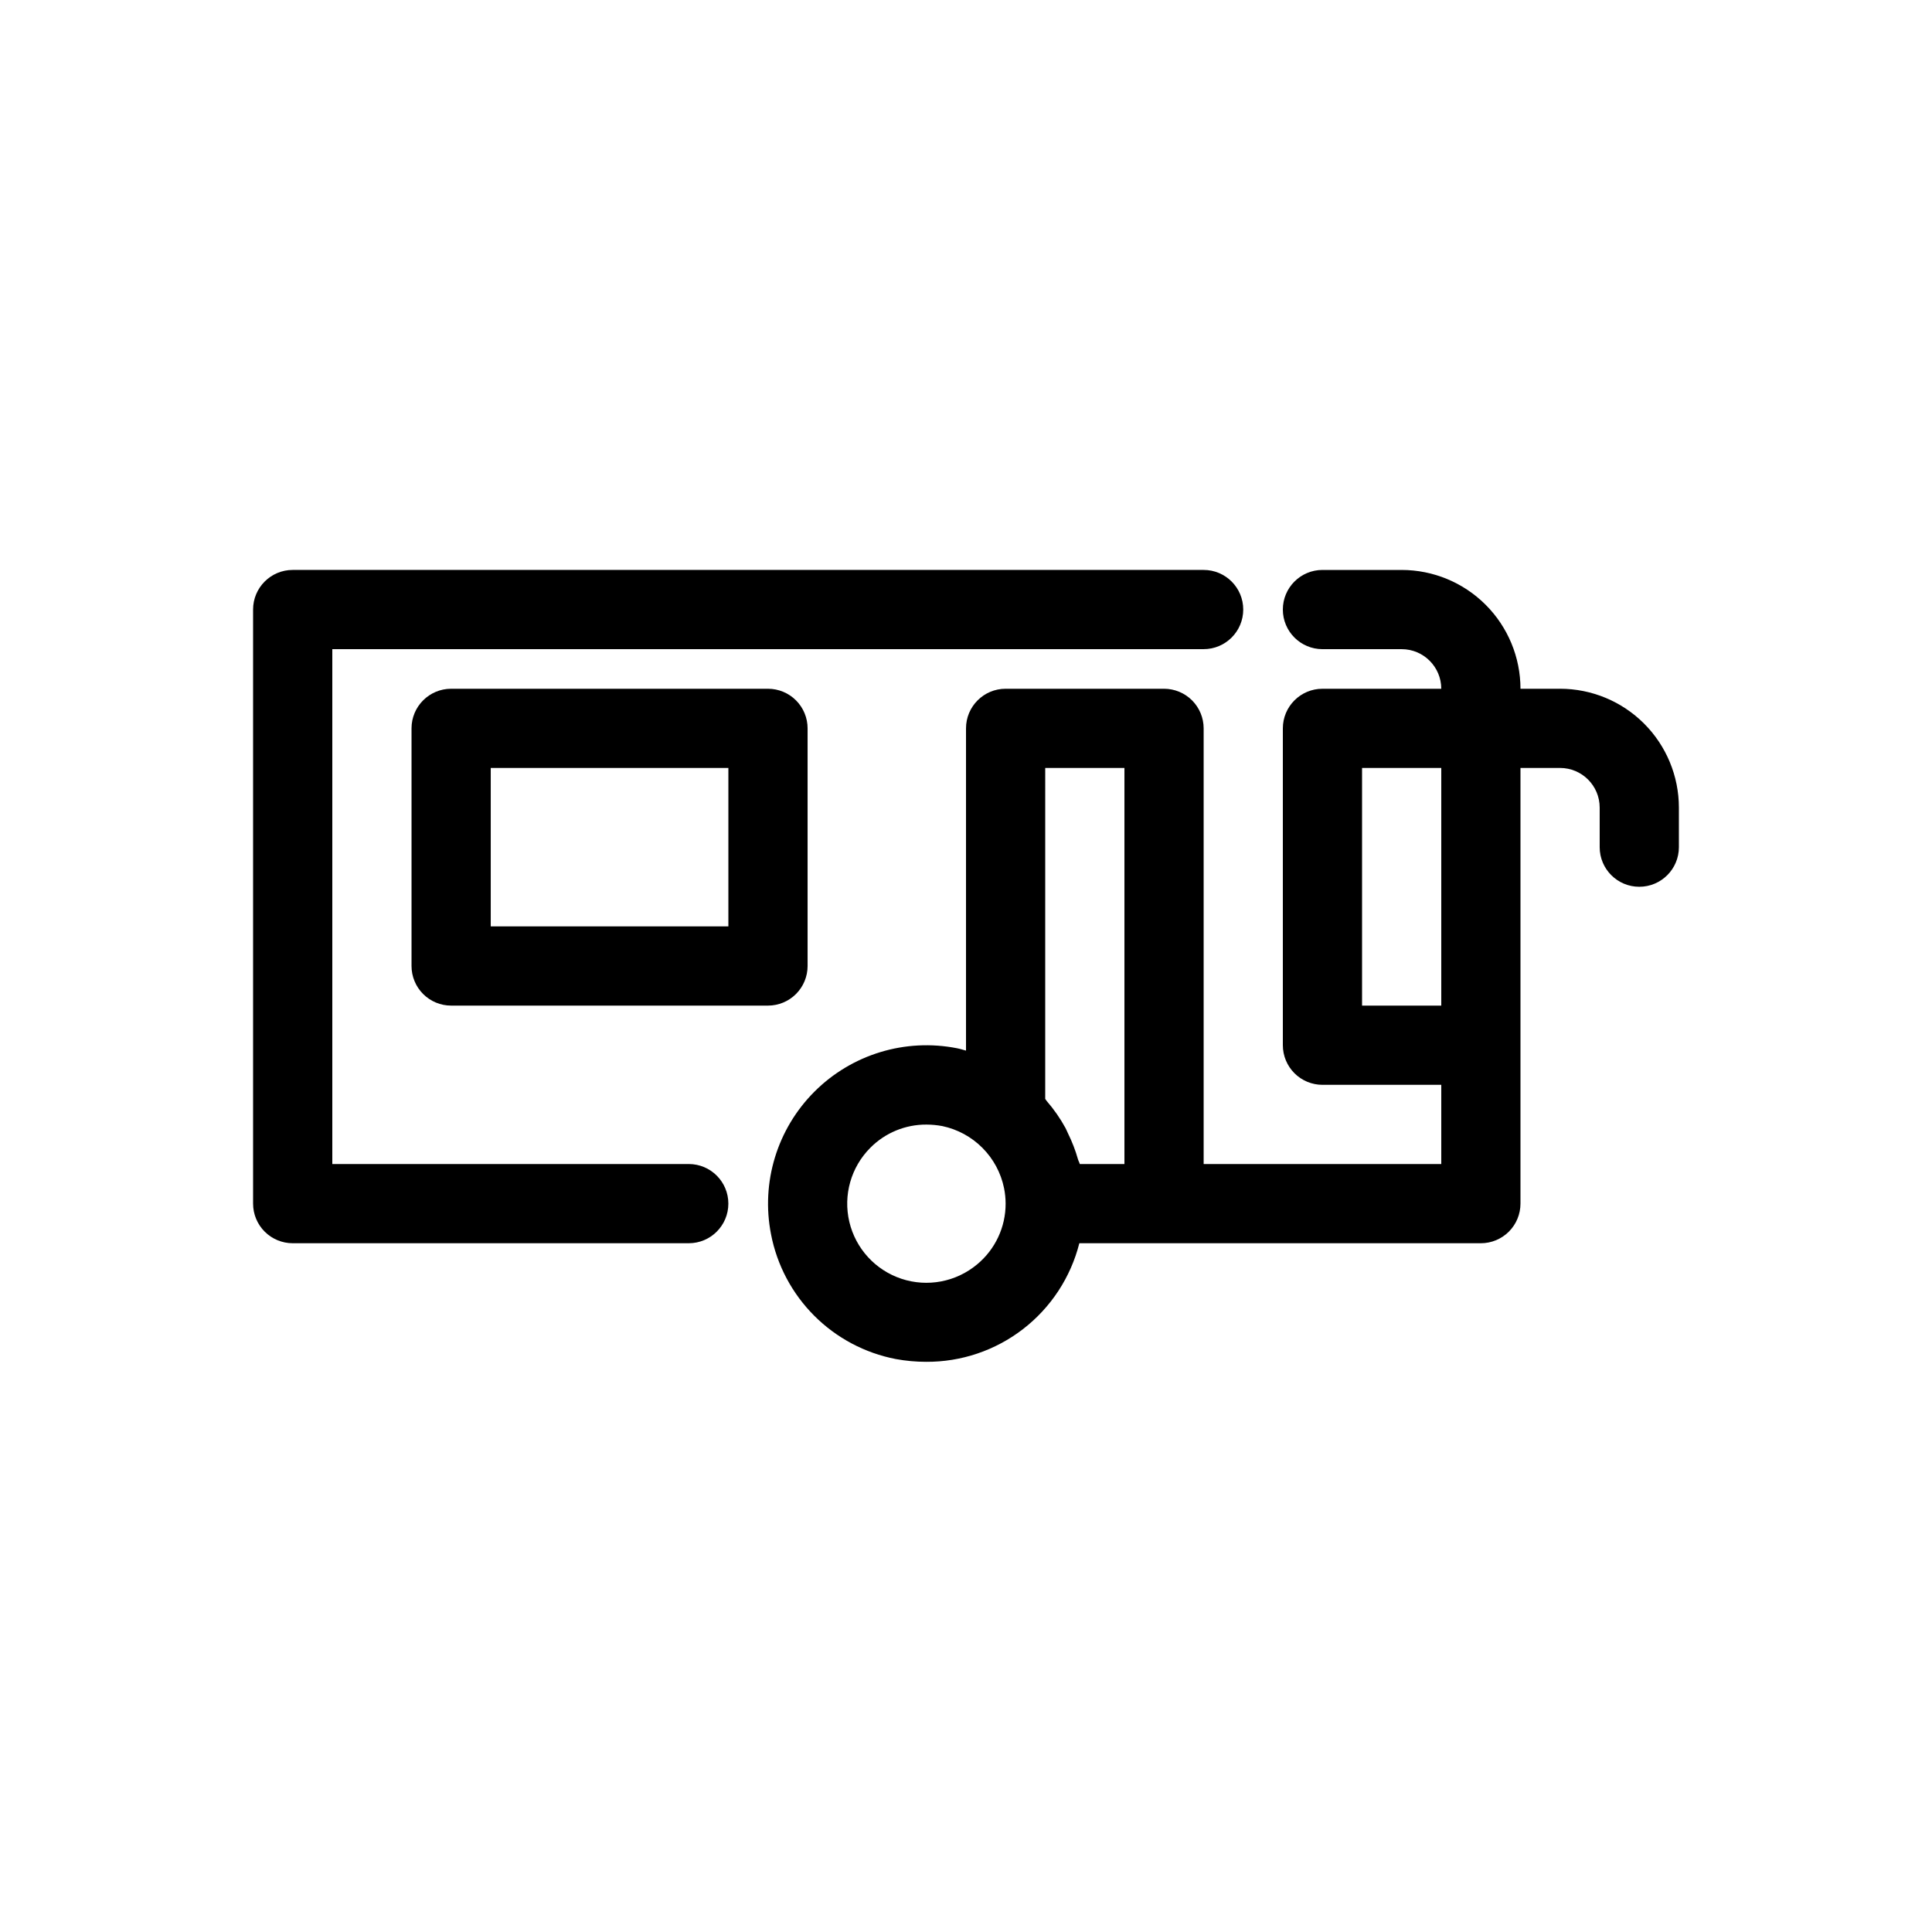
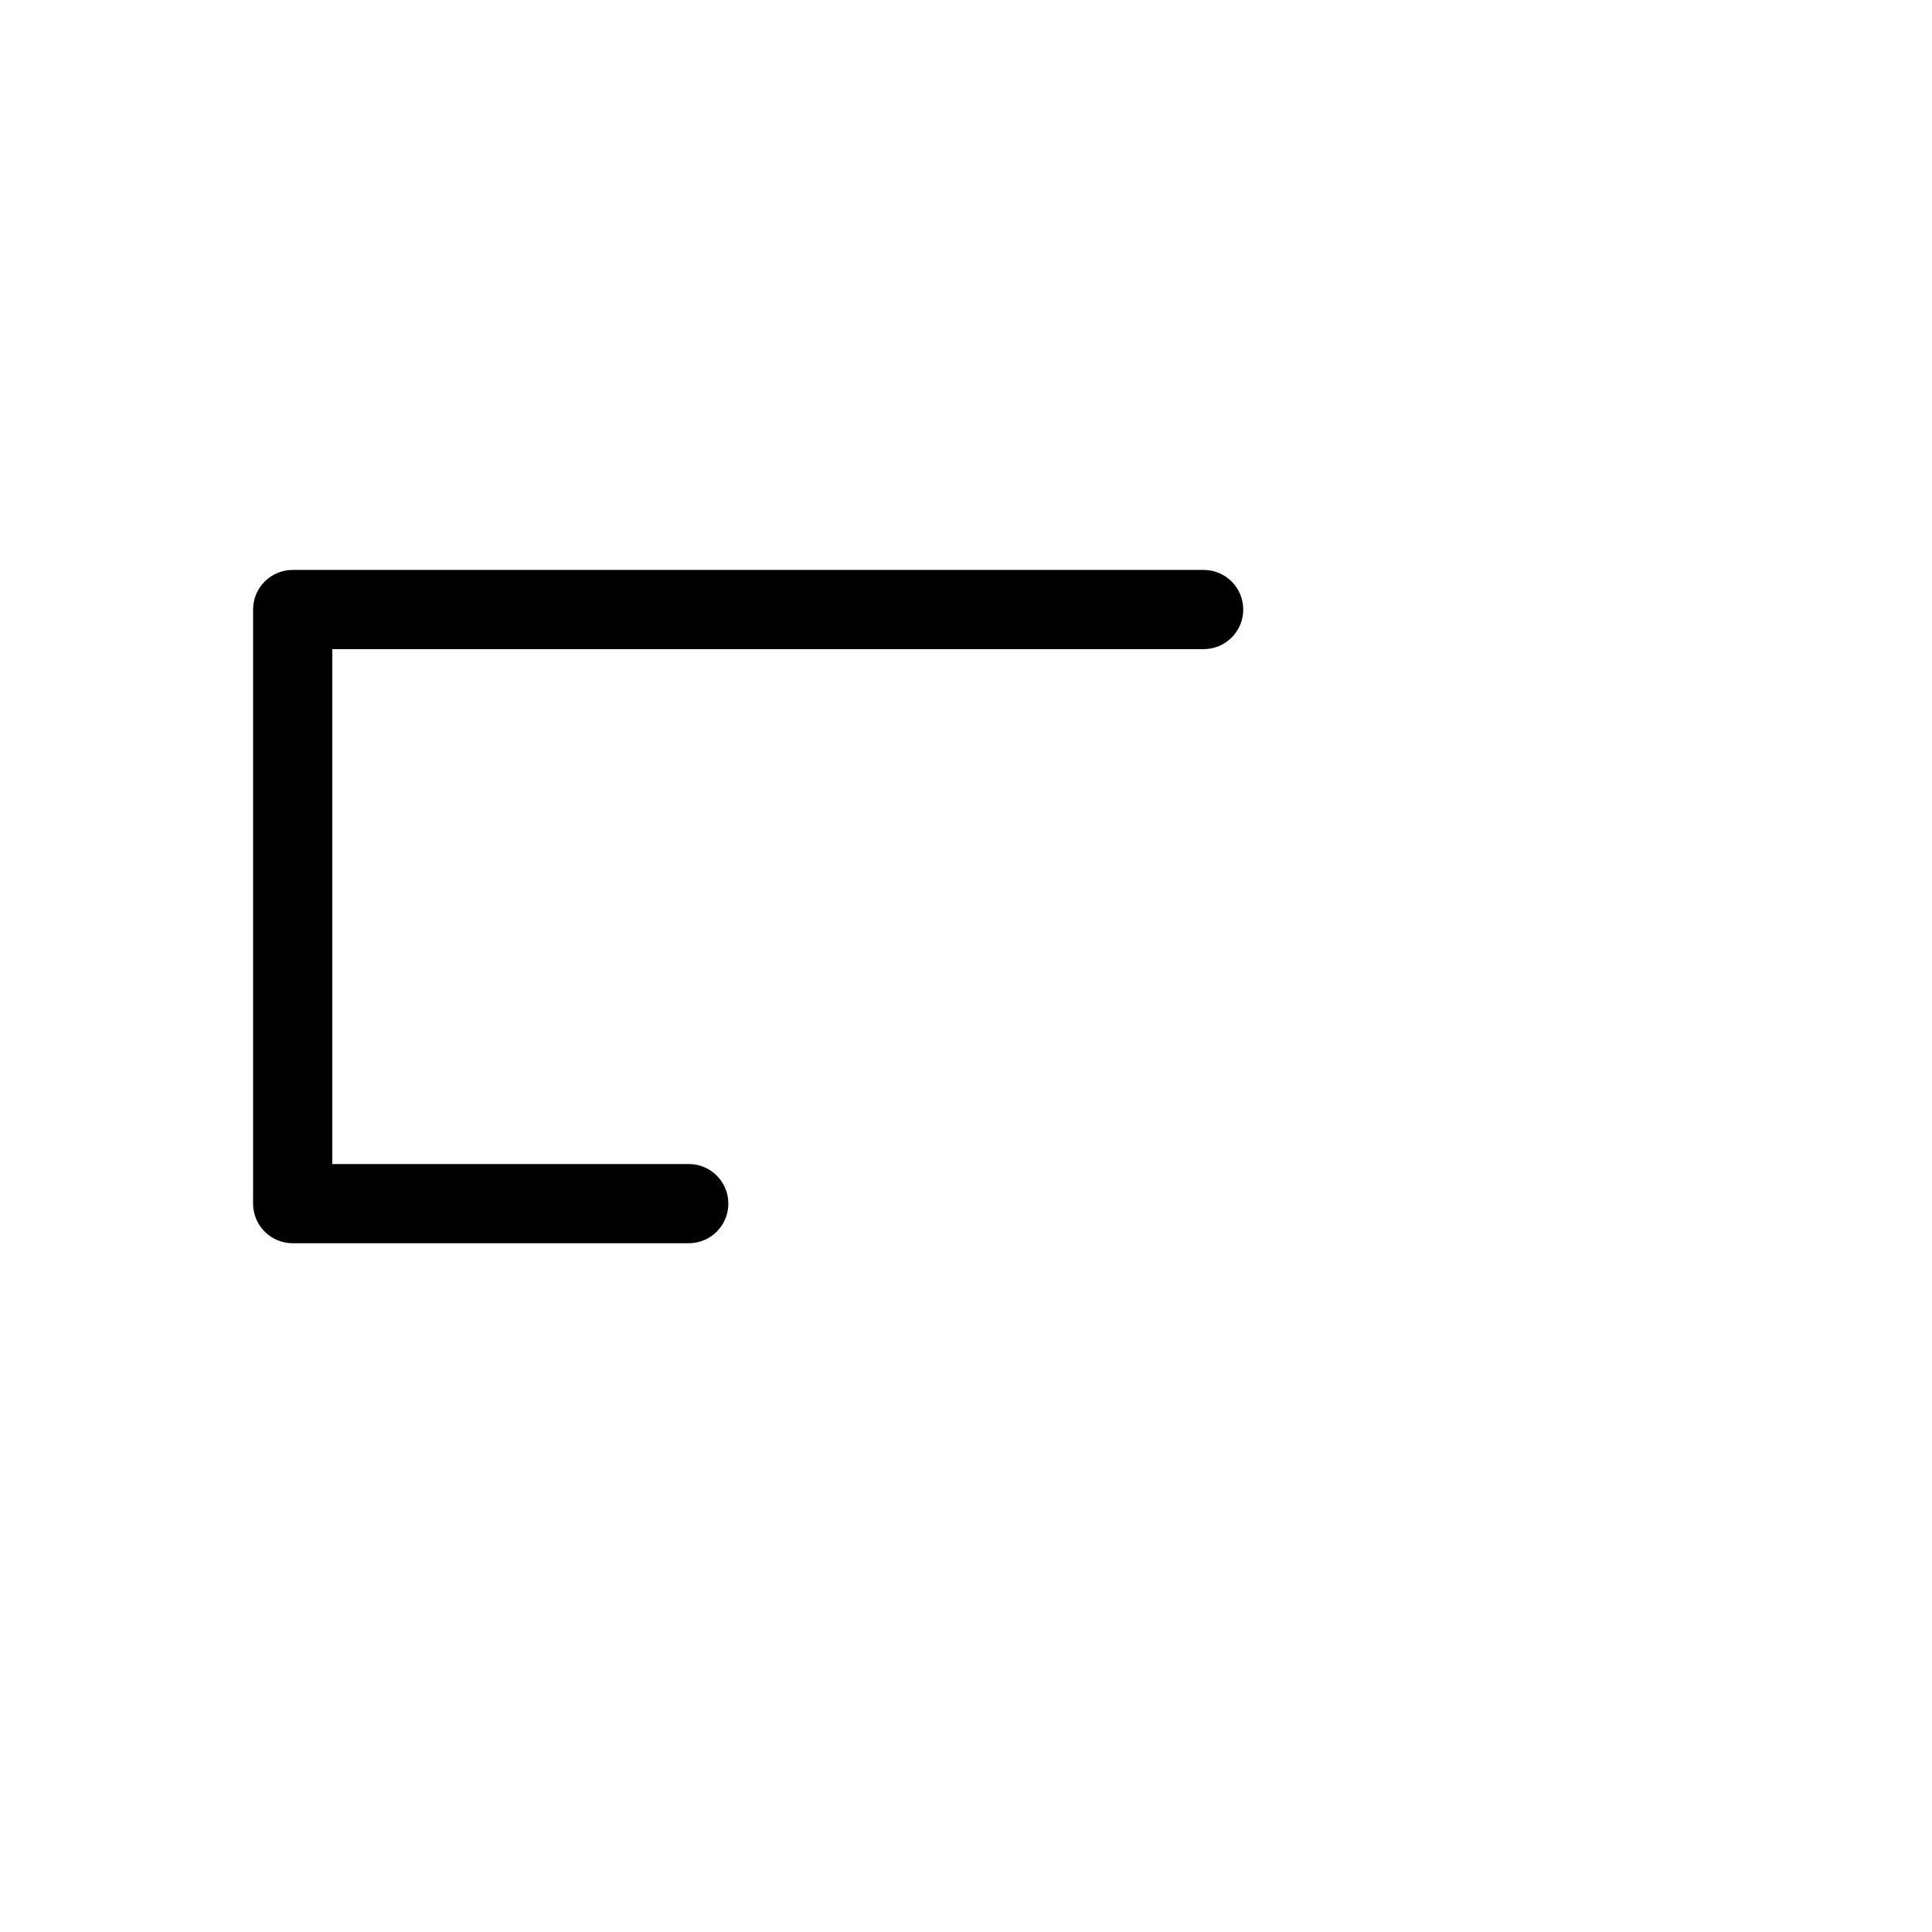
<svg xmlns="http://www.w3.org/2000/svg" fill="#000000" width="800px" height="800px" version="1.1" viewBox="144 144 512 512">
  <g>
    <path d="m326.53 452.48h-94.465v-136.45h230.91c5.797 0 10.496-4.699 10.496-10.496s-4.699-10.496-10.496-10.496h-241.41c-5.797 0-10.496 4.699-10.496 10.496v157.44c0 2.781 1.105 5.453 3.074 7.422 1.969 1.965 4.637 3.074 7.422 3.074h104.96c5.797 0 10.496-4.699 10.496-10.496 0-5.797-4.699-10.496-10.496-10.496z" />
-     <path d="m557.44 326.53h-10.496c-0.008-8.348-3.328-16.352-9.23-22.258-5.902-5.902-13.906-9.223-22.258-9.23h-20.992c-5.797 0-10.496 4.699-10.496 10.496s4.699 10.496 10.496 10.496h20.992c5.797 0.004 10.492 4.699 10.496 10.496h-31.488c-5.797 0-10.496 4.699-10.496 10.496v83.969c0 2.781 1.109 5.453 3.074 7.422 1.969 1.965 4.641 3.074 7.422 3.074h31.488v20.992h-62.973v-115.46c0-2.785-1.109-5.453-3.074-7.422-1.969-1.969-4.641-3.074-7.422-3.074h-41.984c-5.797 0-10.496 4.699-10.496 10.496v85.398c-0.789-0.199-1.559-0.469-2.363-0.621-13.73-2.711-27.91 1.602-37.805 11.5-9.898 9.895-14.211 24.07-11.504 37.801 1.578 8.18 5.57 15.699 11.461 21.594 5.891 5.891 13.41 9.883 21.59 11.465 2.648 0.488 5.336 0.734 8.027 0.734 9.309 0.062 18.371-3 25.738-8.699 7.363-5.695 12.605-13.699 14.887-22.723h106.41c2.785 0 5.453-1.109 7.422-3.074 1.969-1.969 3.074-4.641 3.074-7.422v-115.46h10.496c5.797 0.004 10.492 4.699 10.496 10.496v10.496c0 5.797 4.699 10.496 10.496 10.496 5.797 0 10.496-4.699 10.496-10.496v-10.496c-0.008-8.348-3.328-16.352-9.23-22.258-5.902-5.902-13.906-9.223-22.258-9.23zm-154.5 152.55c-5.582 4.66-13.176 6.098-20.074 3.801-6.898-2.301-12.113-8.008-13.785-15.082-1.668-7.078 0.445-14.516 5.59-19.652 3.926-3.949 9.273-6.152 14.844-6.121 1.414 0.004 2.828 0.137 4.219 0.398 4.027 0.852 7.719 2.856 10.621 5.773 2.906 2.918 4.894 6.617 5.723 10.648 0.277 1.359 0.418 2.742 0.422 4.133 0.008 6.227-2.762 12.129-7.559 16.102zm27.215-26.598c-0.105-0.426-0.348-0.801-0.469-1.223-0.676-2.383-1.566-4.695-2.664-6.914-0.23-0.461-0.402-0.945-0.648-1.395-1.406-2.574-3.086-4.988-5.012-7.203-0.141-0.164-0.227-0.367-0.371-0.523l0.004-87.703h20.992v104.96zm74.805-41.984v-62.977h20.992v62.977z" />
-     <path d="m358.02 400v-62.977c0-2.785-1.105-5.453-3.074-7.422s-4.641-3.074-7.422-3.074h-83.969c-5.797 0-10.496 4.699-10.496 10.496v62.977c0 2.781 1.105 5.453 3.074 7.422s4.637 3.074 7.422 3.074h83.969c2.781 0 5.453-1.105 7.422-3.074s3.074-4.641 3.074-7.422zm-20.992-10.496h-62.977v-41.984h62.977z" />
  </g>
</svg>